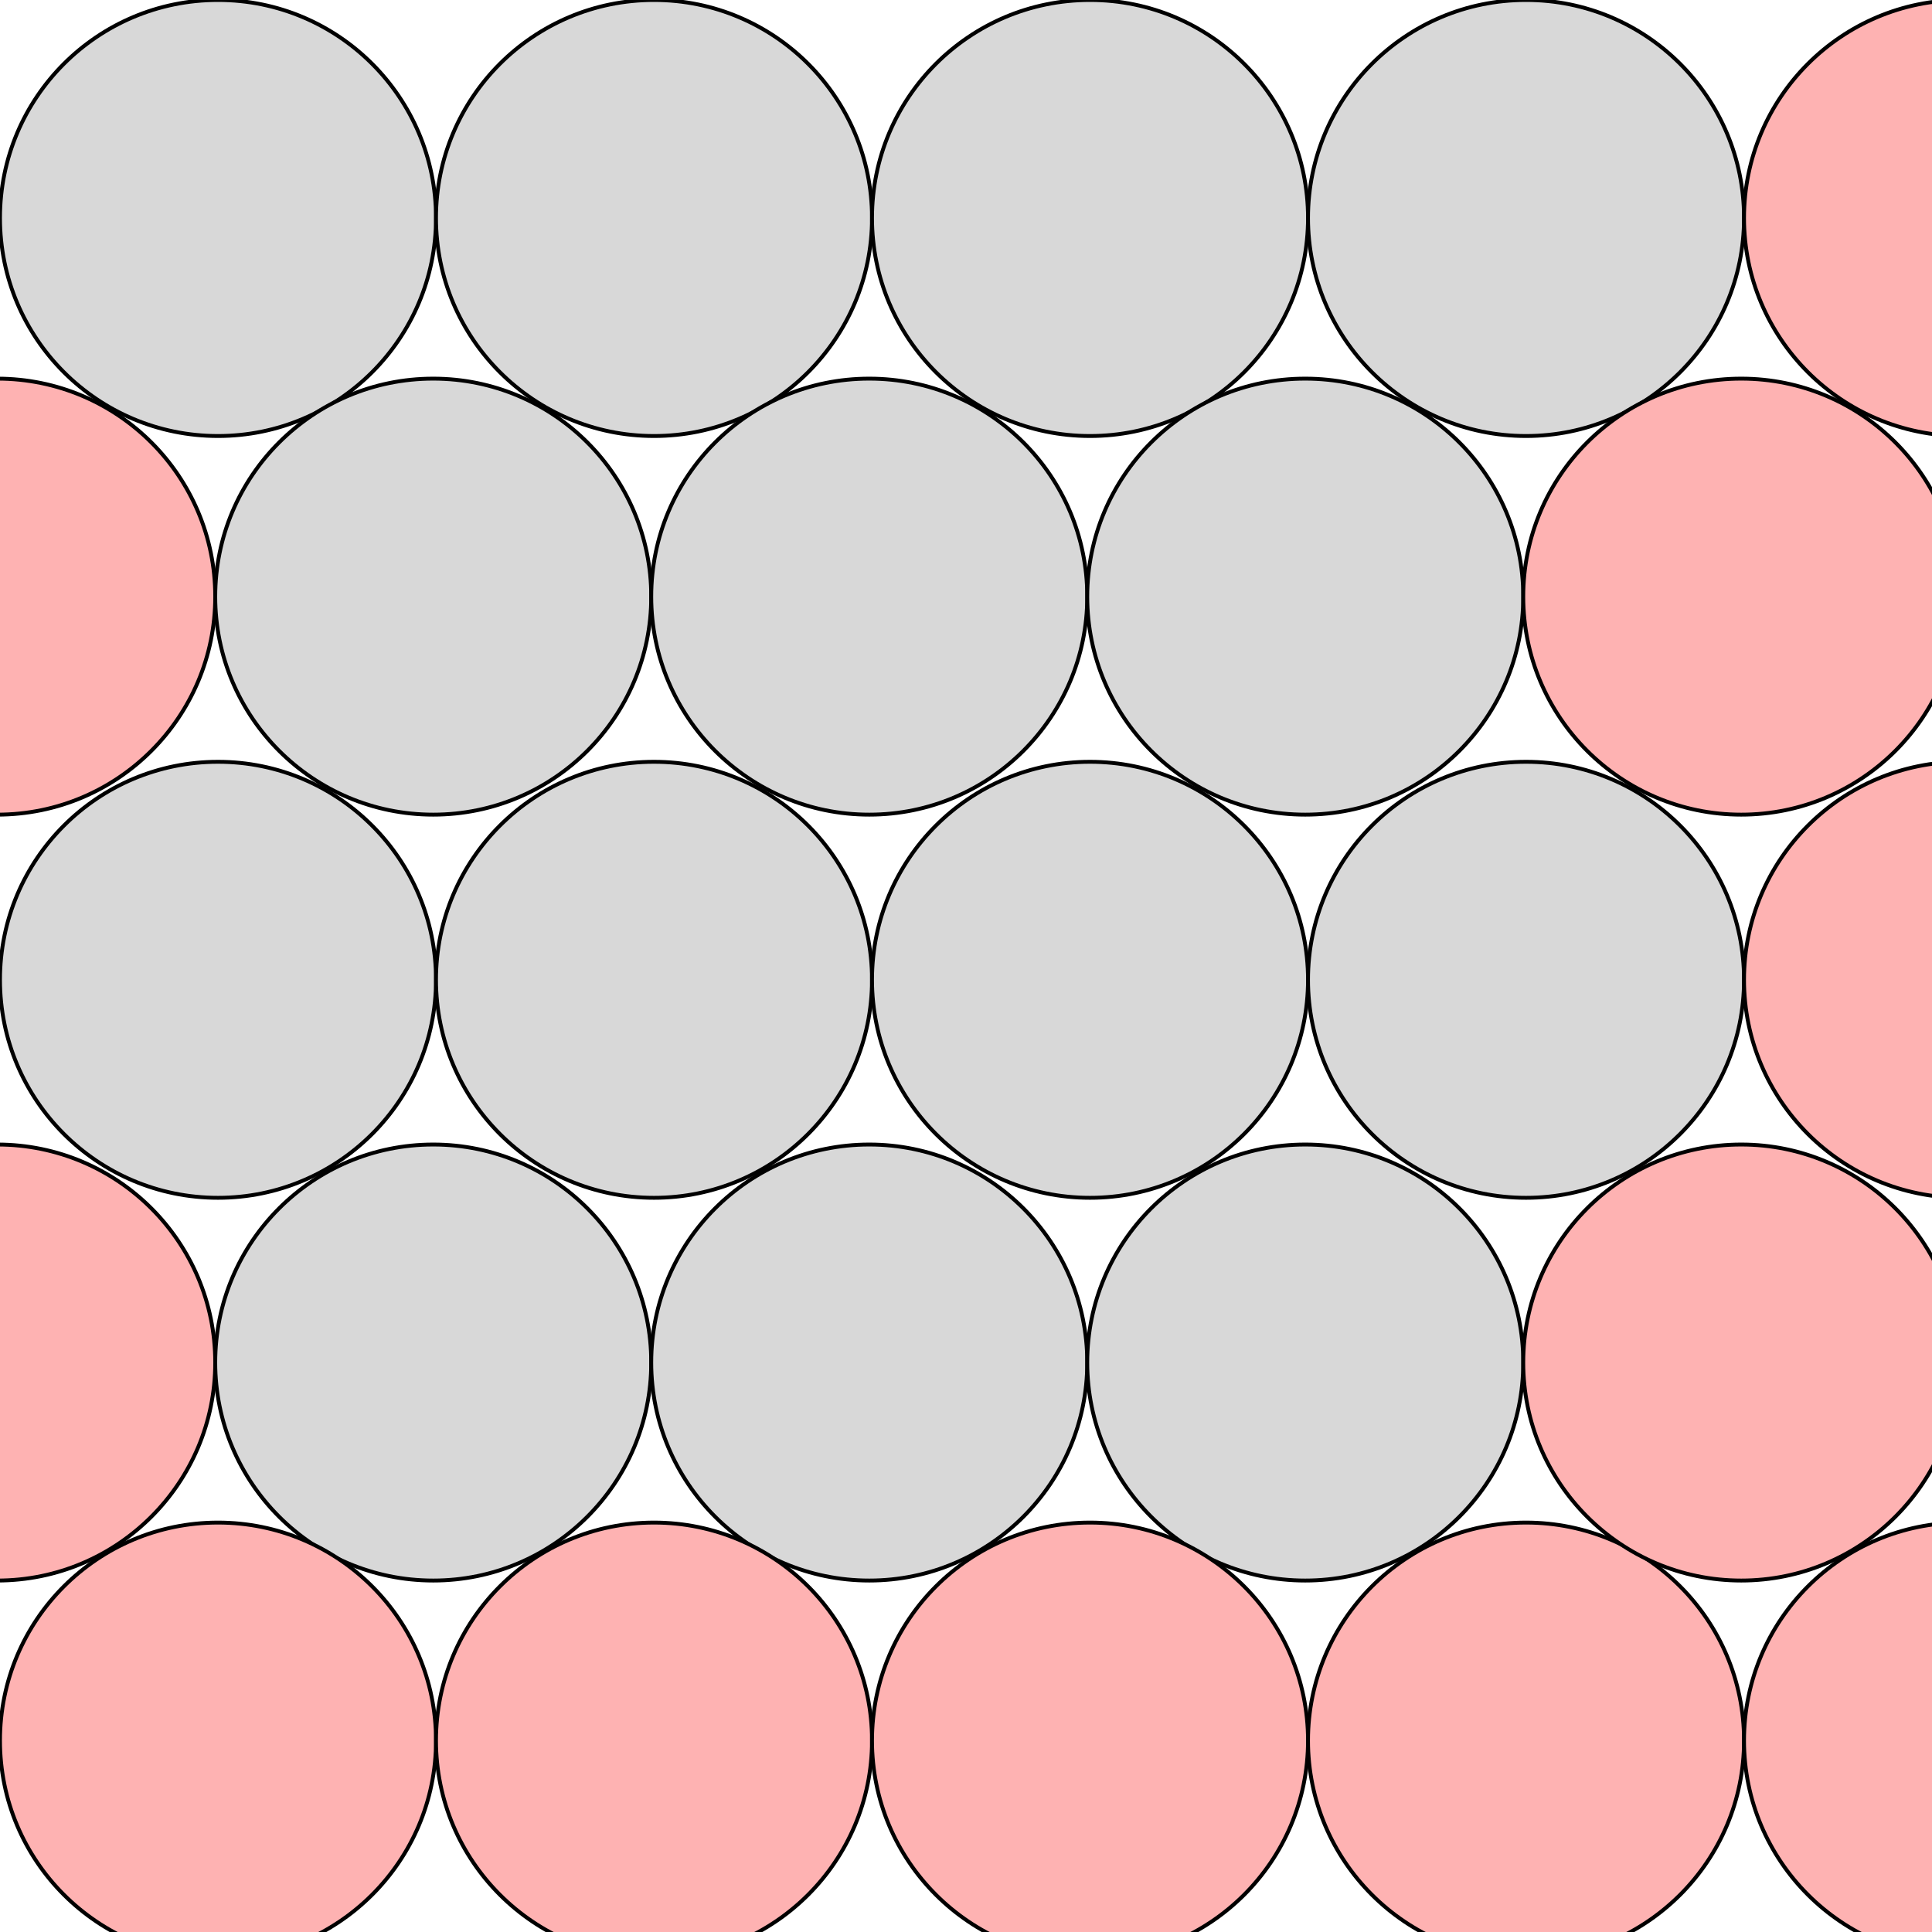
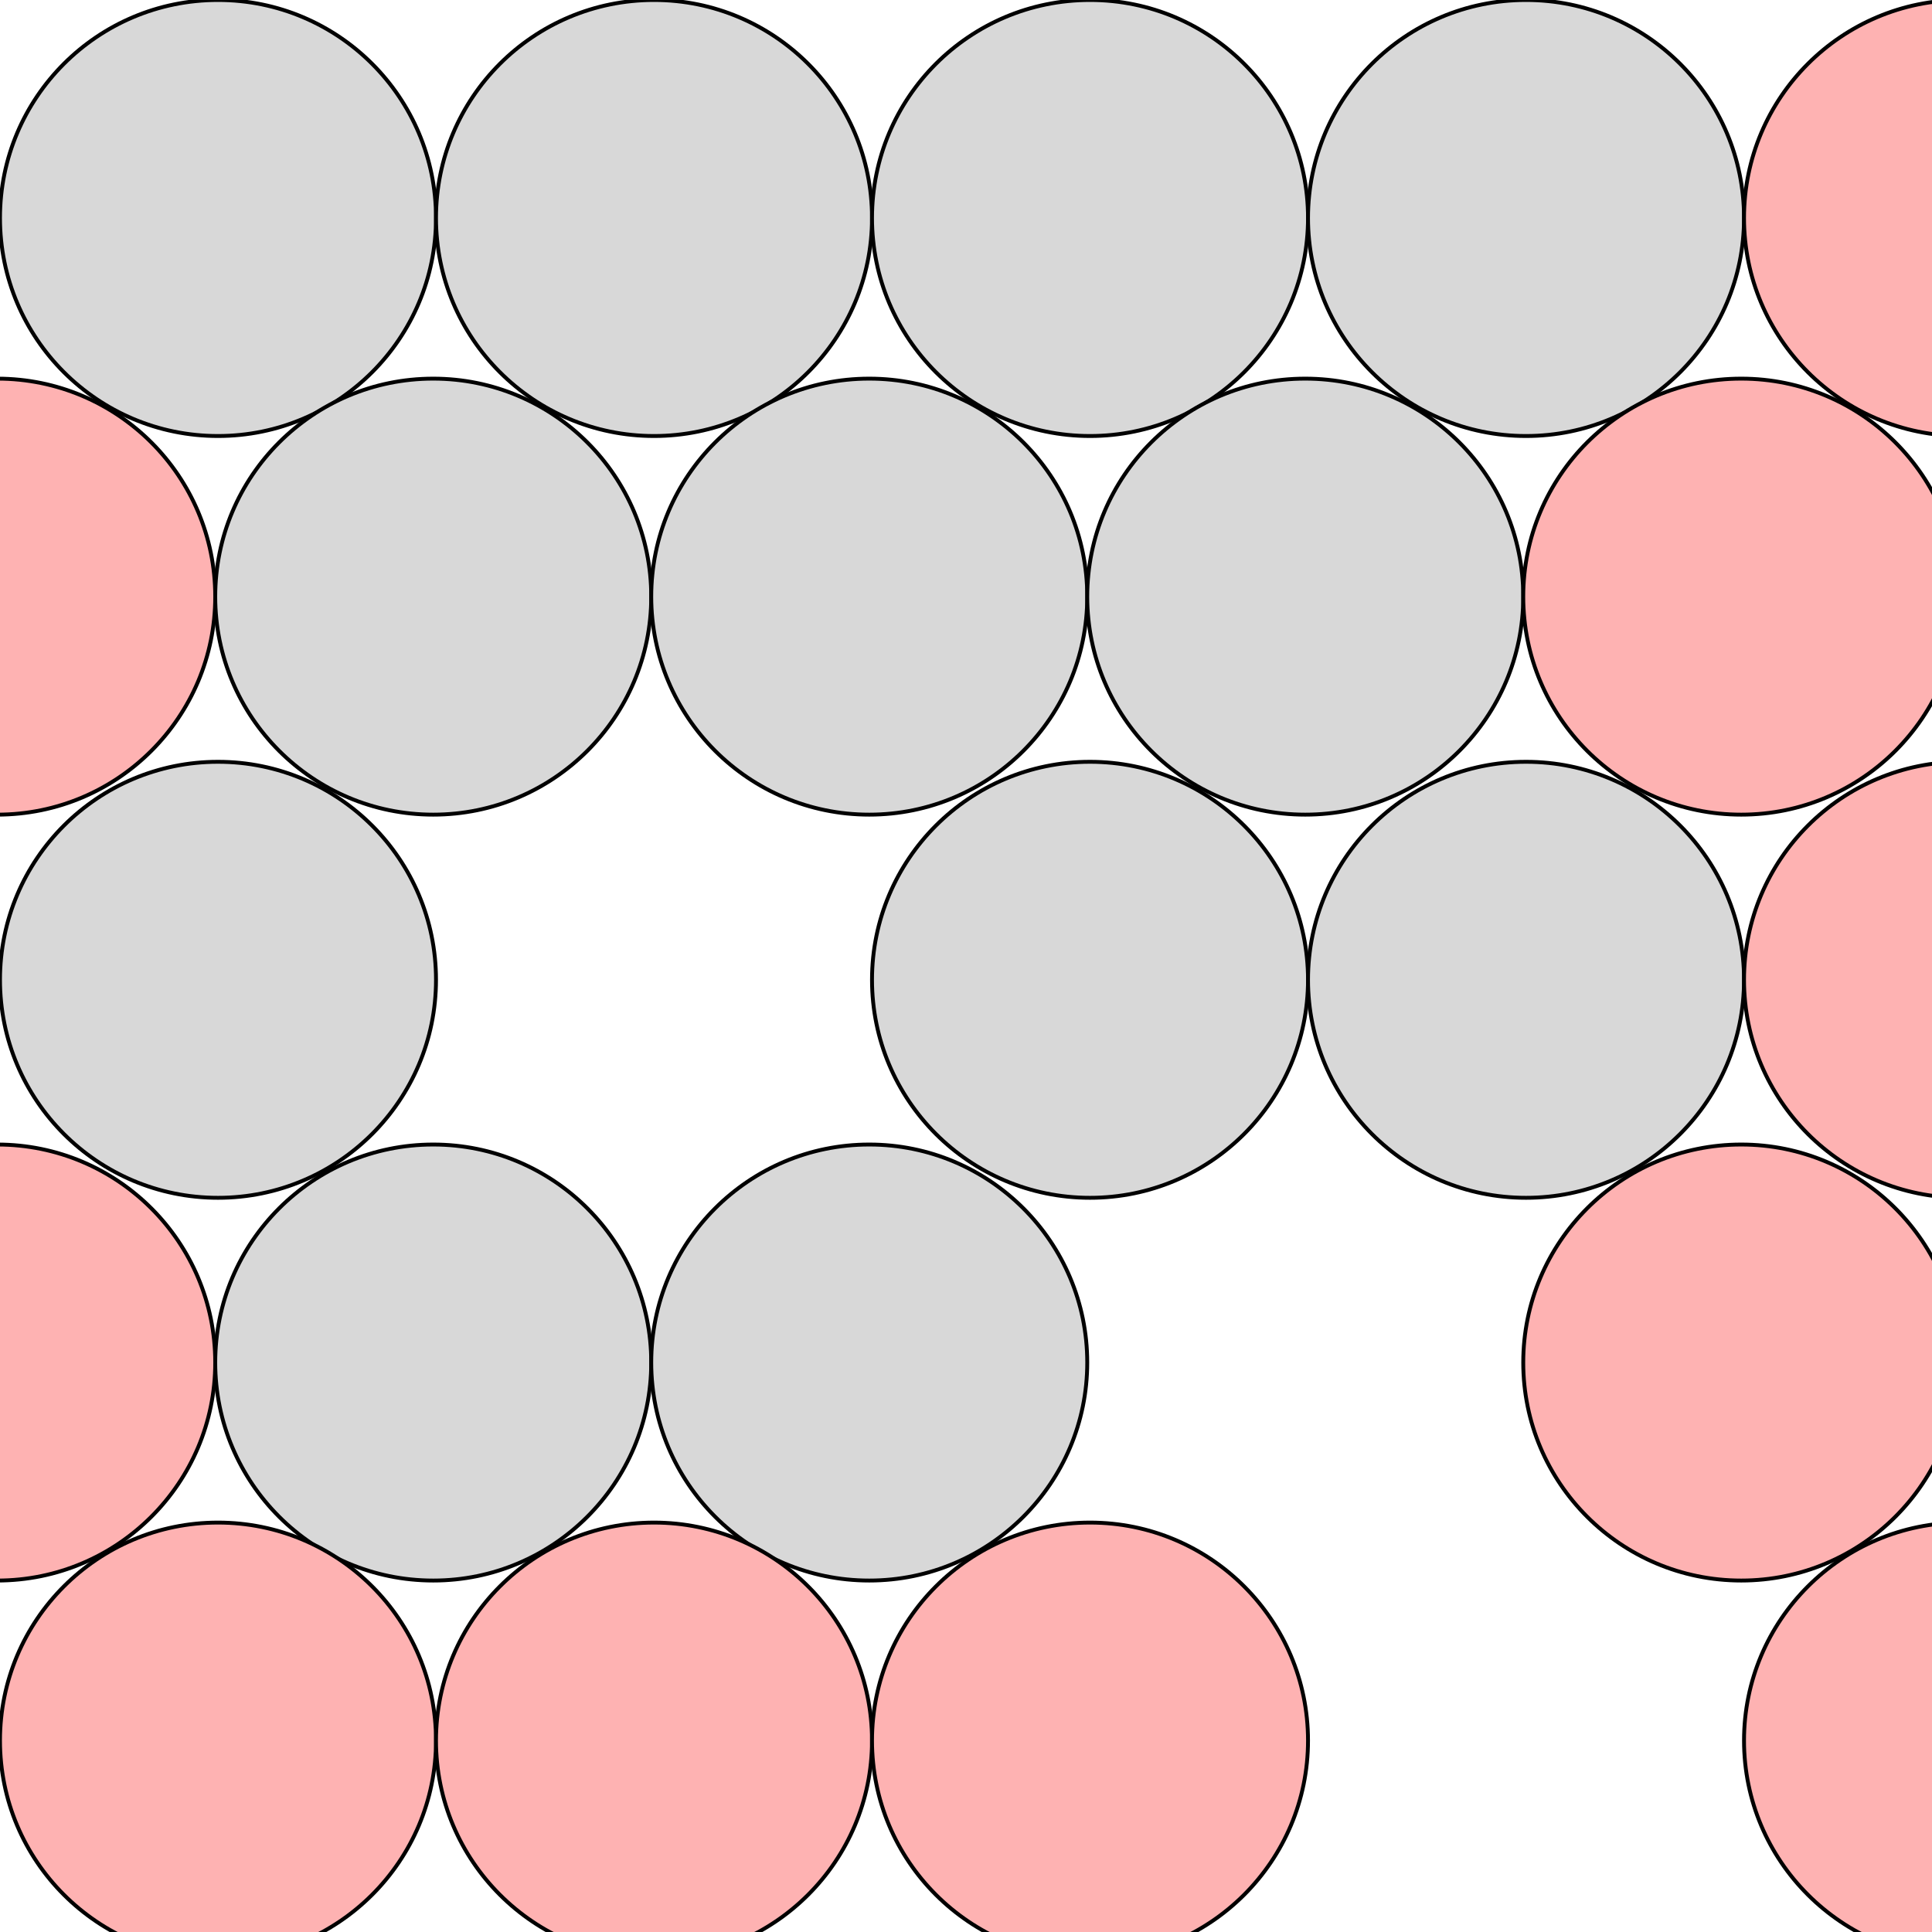
<svg xmlns="http://www.w3.org/2000/svg" viewBox="0 0 500 500">
  <circle style="fill: rgb(216, 216, 216); stroke: rgb(0, 0, 0);" cx="56.419" cy="56.419" r="56.419" />
  <circle style="fill: rgb(216, 216, 216); stroke: rgb(0, 0, 0);" cx="169.257" cy="56.419" r="56.419" />
  <circle style="fill: rgb(216, 216, 216); stroke: rgb(0, 0, 0);" cx="282.095" cy="56.419" r="56.419" />
  <circle style="fill: rgb(216, 216, 216); stroke: rgb(0, 0, 0);" cx="394.933" cy="56.419" r="56.419" />
  <circle style="fill: rgb(216, 216, 216); stroke: rgb(0, 0, 0);" cx="112.121" cy="154.41" r="56.419" />
  <circle style="fill: rgb(216, 216, 216); stroke: rgb(0, 0, 0);" cx="224.959" cy="154.41" r="56.419" />
  <circle style="fill: rgb(216, 216, 216); stroke: rgb(0, 0, 0);" cx="337.797" cy="154.41" r="56.419" />
  <circle style="fill: rgb(216, 216, 216); stroke: rgb(0, 0, 0);" cx="56.419" cy="253.571" r="56.419" />
-   <circle style="fill: rgb(216, 216, 216); stroke: rgb(0, 0, 0);" cx="169.257" cy="253.571" r="56.419" />
  <circle style="fill: rgb(216, 216, 216); stroke: rgb(0, 0, 0);" cx="282.095" cy="253.571" r="56.419" />
  <circle style="fill: rgb(216, 216, 216); stroke: rgb(0, 0, 0);" cx="394.933" cy="253.571" r="56.419" />
  <circle style="fill: rgb(216, 216, 216); stroke: rgb(0, 0, 0);" cx="112.121" cy="352.623" r="56.419" />
  <circle style="fill: rgb(216, 216, 216); stroke: rgb(0, 0, 0);" cx="224.959" cy="352.623" r="56.419" />
-   <circle style="fill: rgb(216, 216, 216); stroke: rgb(0, 0, 0);" cx="337.797" cy="352.623" r="56.419" />
  <circle style="stroke: rgb(0, 0, 0); fill: rgb(254, 178, 178);" cx="56.419" cy="450.461" r="56.419" />
  <circle style="stroke: rgb(0, 0, 0); fill: rgb(254, 178, 178);" cx="169.257" cy="450.461" r="56.419" />
  <circle style="stroke: rgb(0, 0, 0); fill: rgb(254, 178, 178);" cx="282.095" cy="450.461" r="56.419" />
-   <circle style="stroke: rgb(0, 0, 0); fill: rgb(254, 178, 178);" cx="394.933" cy="450.461" r="56.419" />
  <circle style="stroke: rgb(0, 0, 0); fill: rgb(254, 178, 178);" cx="450.635" cy="352.623" r="56.419" />
  <circle style="stroke: rgb(0, 0, 0); fill: rgb(254, 178, 178);" cx="450.635" cy="154.41" r="56.419" />
  <circle style="stroke: rgb(0, 0, 0); fill: rgb(254, 178, 178);" cx="-0.717" cy="154.41" r="56.419" />
  <circle style="stroke: rgb(0, 0, 0); fill: rgb(254, 178, 178);" cx="-0.717" cy="352.623" r="56.419" />
  <circle style="stroke: rgb(0, 0, 0); fill: rgb(254, 178, 178);" cx="507.771" cy="56.419" r="56.419" />
  <circle style="stroke: rgb(0, 0, 0); fill: rgb(254, 178, 178);" cx="507.771" cy="253.571" r="56.419" />
  <circle style="stroke: rgb(0, 0, 0); fill: rgb(254, 178, 178);" cx="507.771" cy="450.461" r="56.419" />
</svg>